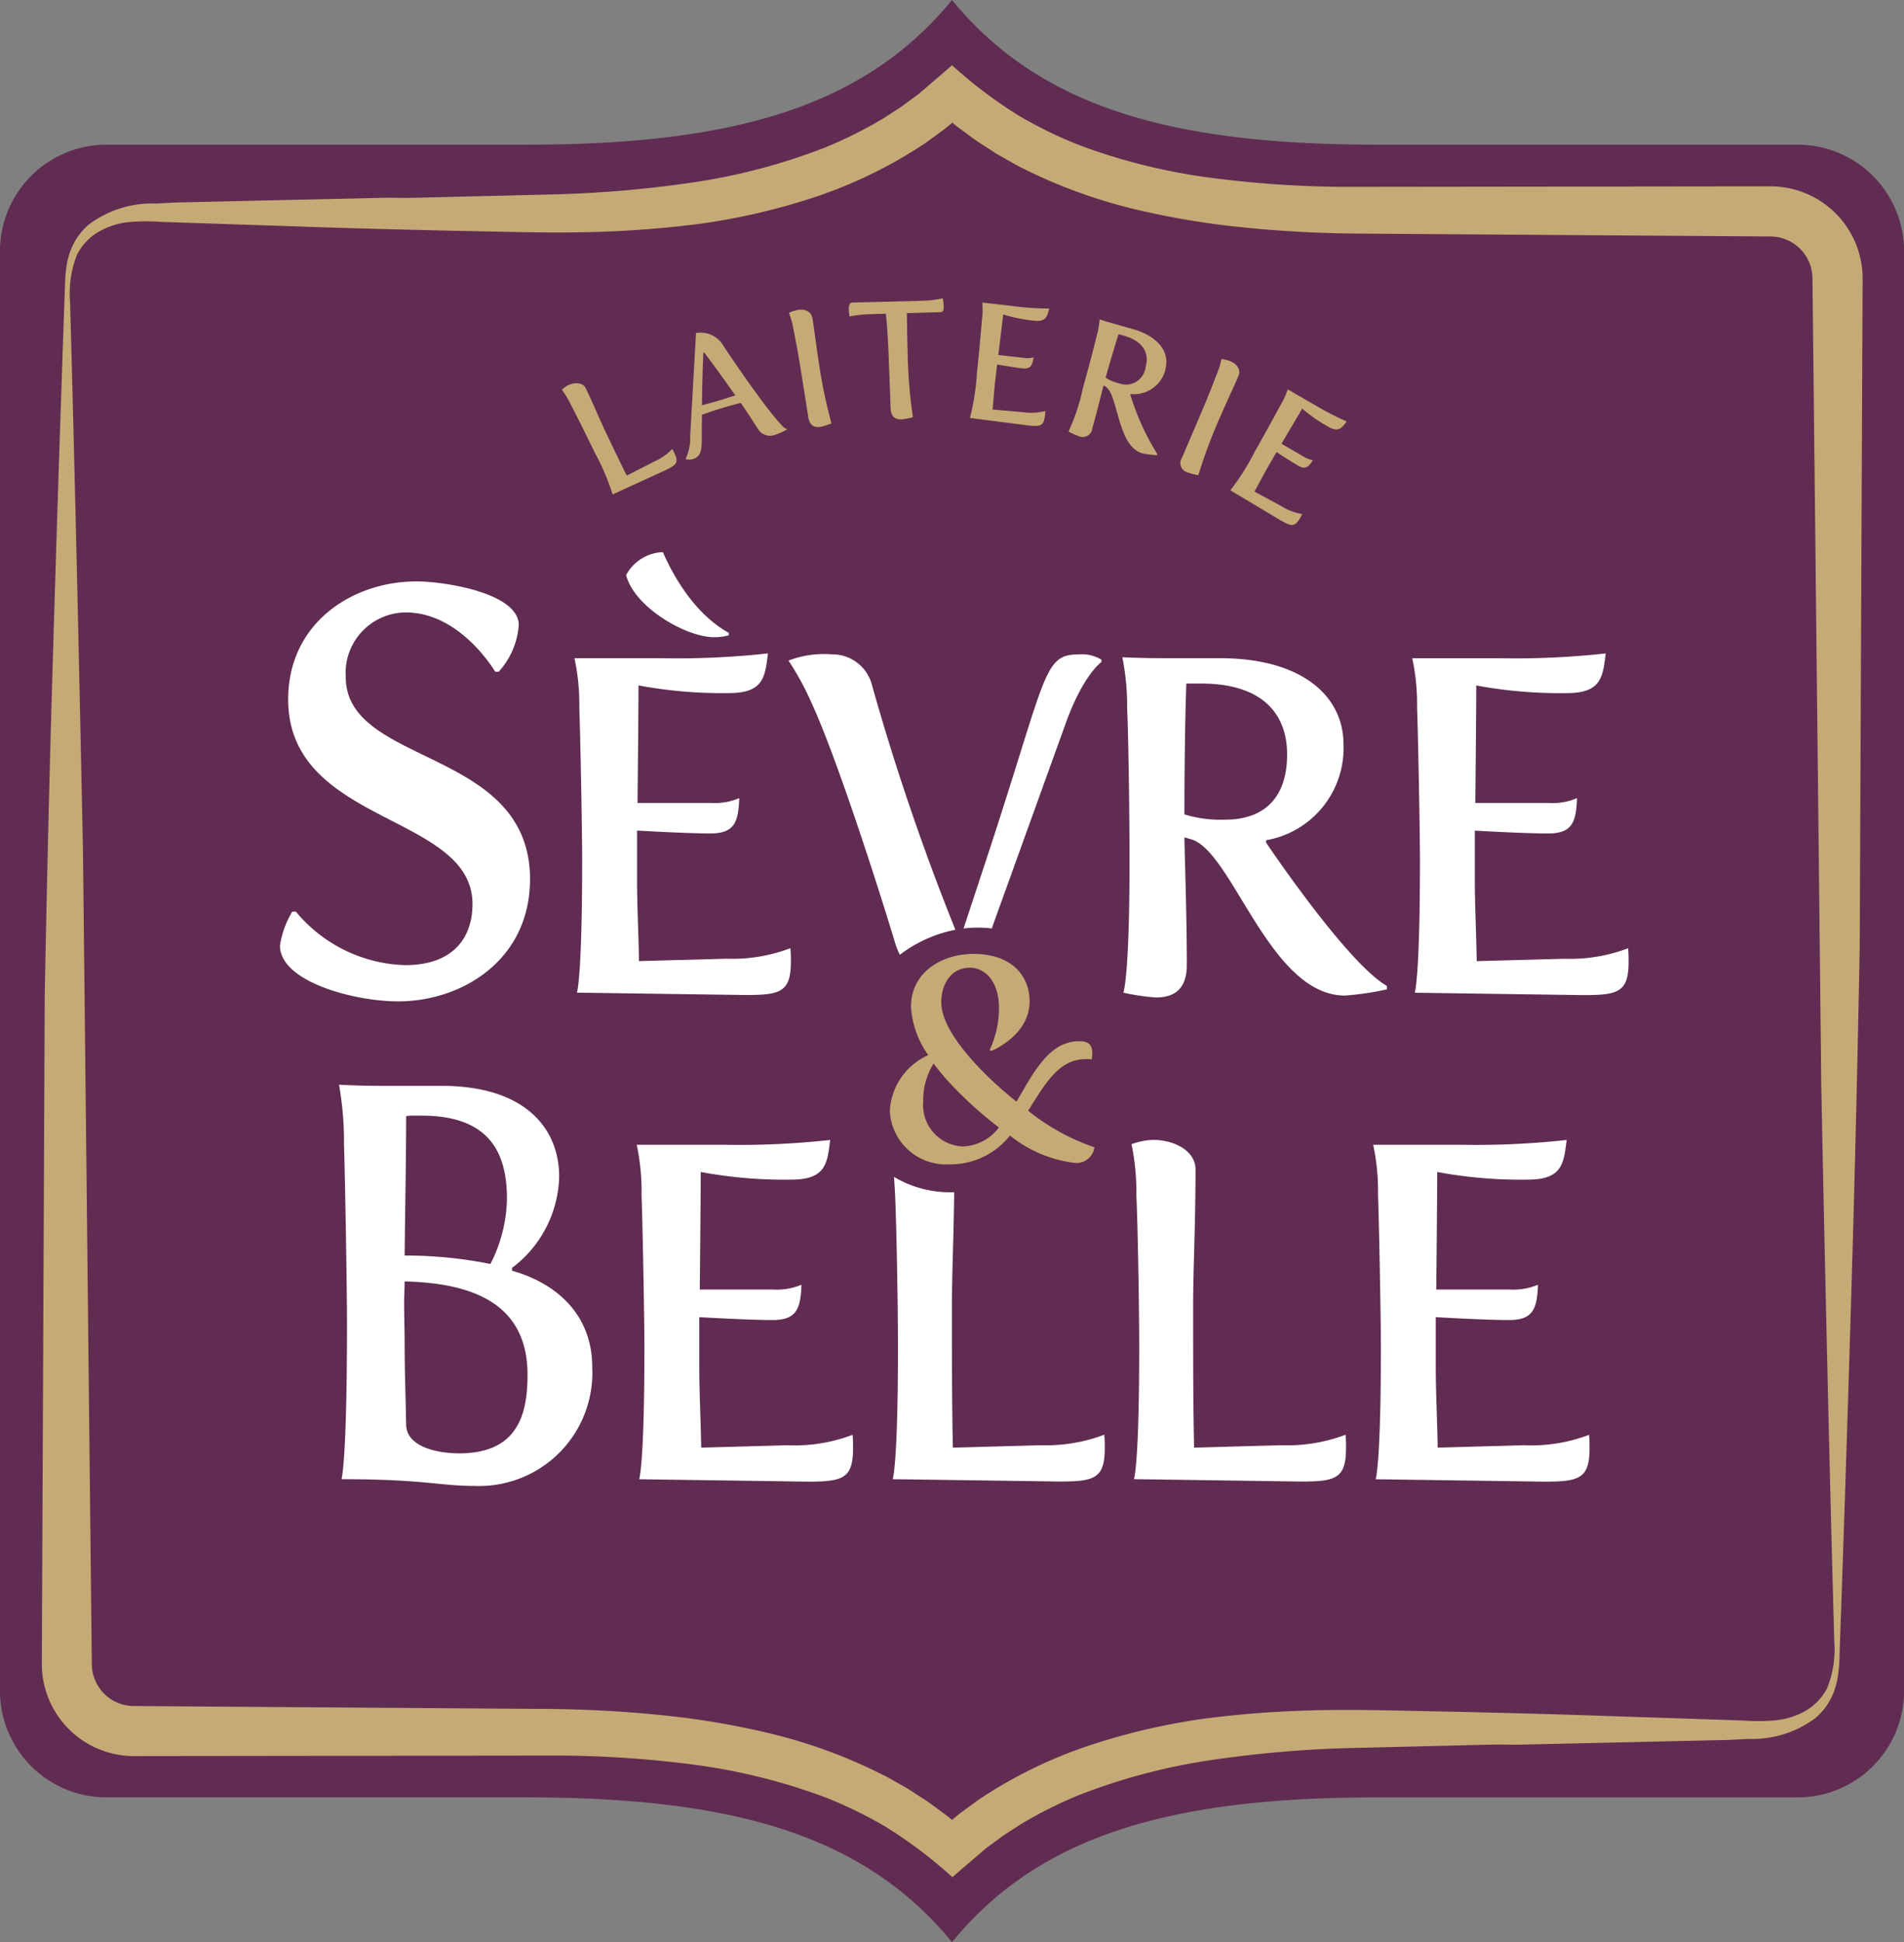
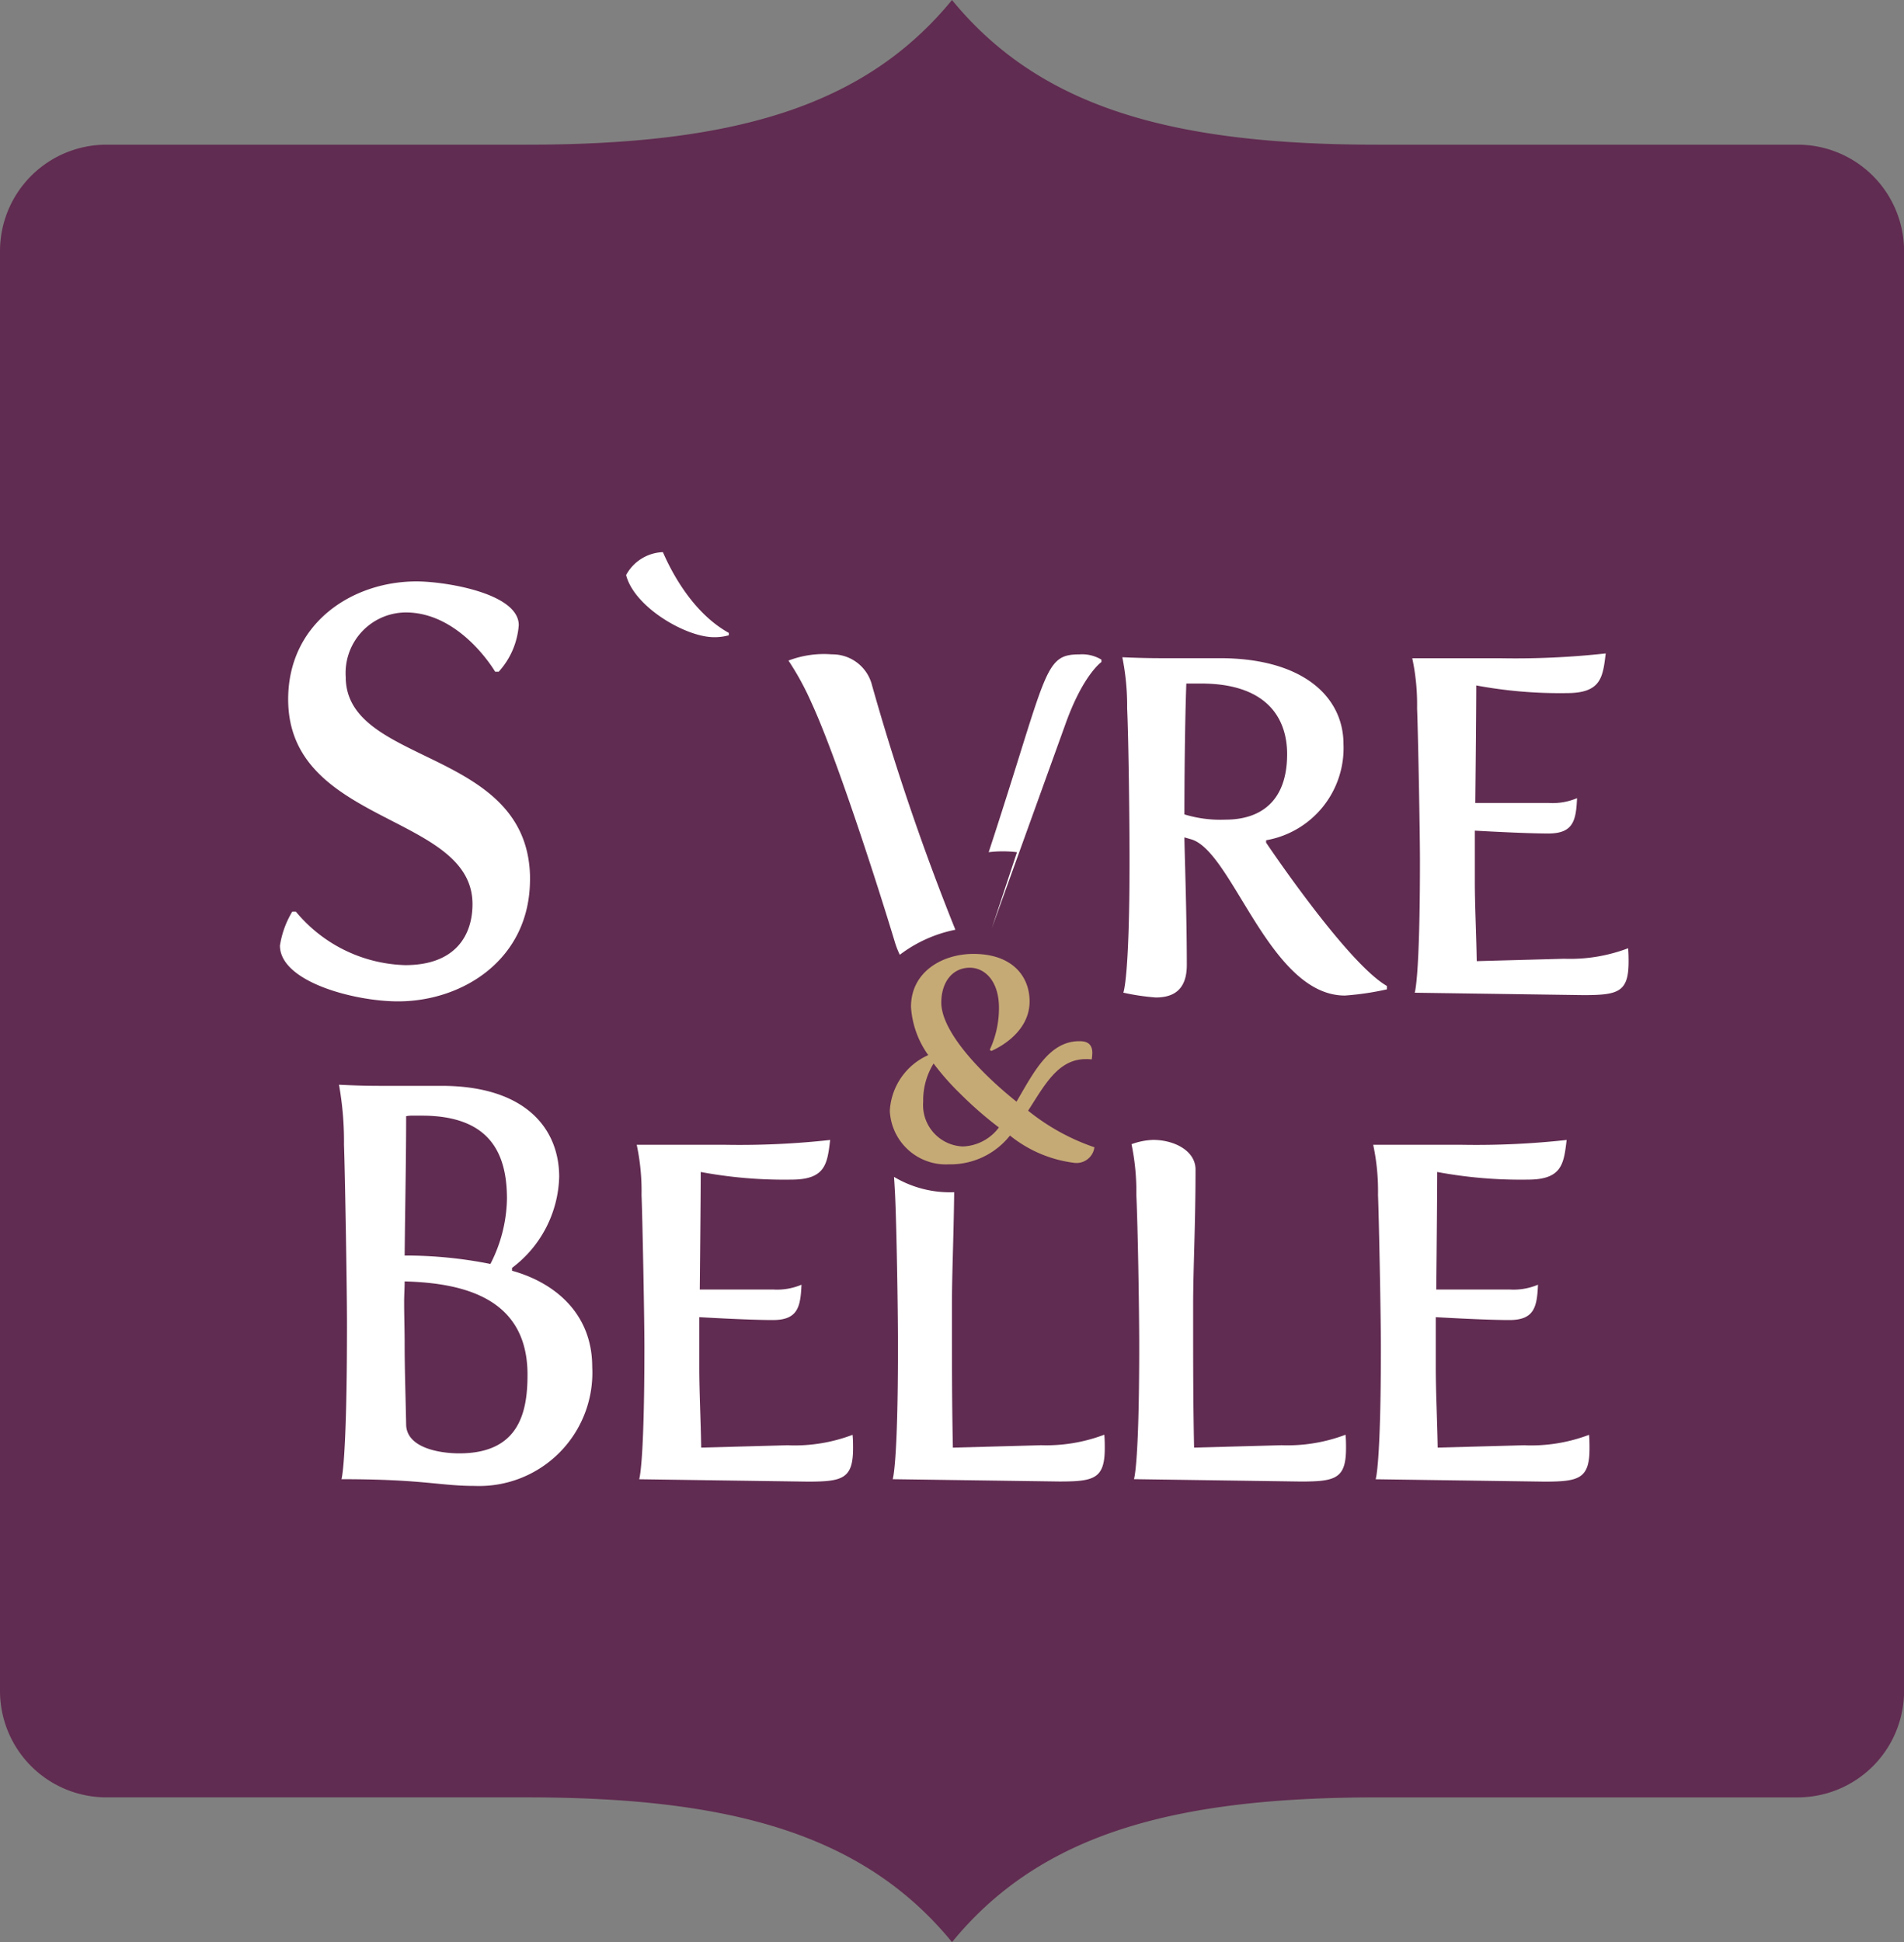
<svg xmlns="http://www.w3.org/2000/svg" id="Groupe_247" data-name="Groupe 247" width="118.626" height="120.958" viewBox="0 0 118.626 120.958">
  <rect x="0" y="0" width="118.626" height="120.958" fill="#808080" stroke="none" />
  <defs>
    <clipPath id="clip-path">
      <rect id="Rectangle_156" data-name="Rectangle 156" width="118.626" height="120.958" fill="none" />
    </clipPath>
  </defs>
  <g id="Groupe_246" data-name="Groupe 246" clip-path="url(#clip-path)">
    <path id="Tracé_277" data-name="Tracé 277" d="M59.313,120.958c-5.534-6.758-13.845-9.015-26.5-9.015H6.631A6.631,6.631,0,0,1,0,105.312V15.642A6.631,6.631,0,0,1,6.631,9.011H32.813C45.469,9.011,53.78,6.76,59.313,0c5.534,6.76,13.845,9.011,26.5,9.011H112a6.631,6.631,0,0,1,6.631,6.631v89.67A6.631,6.631,0,0,1,112,111.944H85.814c-12.655,0-20.967,2.257-26.5,9.015" fill="#612c51" />
-     <path id="Tracé_278" data-name="Tracé 278" d="M112.58,65.667c.284.6.105.75-.575,1.074l-3.277,1.5a14.636,14.636,0,0,0-1.127-2.632c-.368-.774-1.155-2.355-1.468-2.939a5.1,5.1,0,0,0-.563-.944,1.491,1.491,0,0,1,.379-.284c.42-.2.932-.18,1.105.184.515,1.081.877,1.962,1.218,2.68.573,1.2.888,1.865,1.337,2.761l1.684-.859a3.55,3.55,0,0,0,1.152-.8c.058.1.1.182.134.256m6.989-1.513.015.049a3.44,3.44,0,0,1-.694.313.88.88,0,0,1-1.087-.324c-.26-.408-.639-1-1.091-1.649-.31.081-.66.173-1,.273-.505.149-1,.318-1.414.461-.061,1.979.161,2.549-.612,2.777a.952.952,0,0,1-.386.006l-.015-.049a3.047,3.047,0,0,0,.278-1.429l.362-6.387a1.635,1.635,0,0,1,1.712.8c.746,1.137,2.415,3.54,3.236,4.494.461.542.556.643.692.668m-3.191-2.083c-.667-.945-1.384-1.95-1.942-2.668l-.049.014c-.062,1.354-.073,2.413-.089,3.269.32-.084.689-.182,1.066-.294.347-.1.69-.215,1.014-.321m4.795-4.82c-.063-.4-.448-.577-.907-.5a2.233,2.233,0,0,0-.546.181A5.069,5.069,0,0,1,120,57.994c.135.648.286,1.461.422,2.307l.5,3.142c.089.551.418.644.775.587a4.773,4.773,0,0,0,.667-.212,31.545,31.545,0,0,1-.815-3.981c-.138-.857-.231-1.7-.373-2.587m7-1.077c-1.042.039-4.512.118-4.512.118-.2.007-.228.246-.221.453a3.692,3.692,0,0,0,.046.412,8.486,8.486,0,0,1,1.194-.138c.165-.006.413-.016,1.074-.03,0,.1.018.227.034.371.056.659.107,1.474.139,2.33l.12,3.2c.021.557.336.69.7.676a4.729,4.729,0,0,0,.687-.129,32.022,32.022,0,0,1-.329-4.07c-.03-.805-.028-1.581-.049-2.417l2.116-.059c.114,0,.192-.121.183-.348a3.707,3.707,0,0,0-.06-.514,6.622,6.622,0,0,1-1.121.146m5.469.332-1.887-.215a4.789,4.789,0,0,1-.021,1.089c-.035.5-.24,2.654-.31,3.27a14.76,14.76,0,0,1-.437,2.829l3.616.464c.749.085.982.049,1.057-.607a2.65,2.65,0,0,0,.023-.288,3.548,3.548,0,0,1-1.4.069l-1.884-.162c.061-.627.093-1.185.157-1.739l.122-1.067s1.039.181,1.573.242.626-.21.7-.689a1.35,1.35,0,0,1-.617.033l-1.581-.18c.126-1.014.26-2.1.308-2.521a9.846,9.846,0,0,0,1.931.386c.739.084.809-.261.928-.757a17.873,17.873,0,0,1-2.28-.156m9.533,3.935A2.021,2.021,0,0,1,141,61.988l-.014.049a15.519,15.519,0,0,0,1.678,3.69l-.02.07a6.092,6.092,0,0,1-.912-.117c-1.571-.441-1.493-3.66-2.288-4.151l-.128-.079c-.067.238-.389,1.575-.7,2.669a.6.6,0,0,1-.836.495,4.88,4.88,0,0,1-.648-.29,12.5,12.5,0,0,0,.9-2.718c.232-.825.689-2.531.838-3.176a5.322,5.322,0,0,0,.2-1.092s.382.129.79.243l1.233.346c1.721.484,2.352,1.519,2.072,2.513m-2.608-2.095-.308-.087c-.265.827-.6,1.978-.805,2.713a2.653,2.653,0,0,0,.824.349,1.236,1.236,0,0,0,1.666-1c.223-.8-.054-1.6-1.377-1.975m6.665,1.6a2.26,2.26,0,0,0-.559-.138,5.1,5.1,0,0,1-.336,1.048c-.231.62-.537,1.388-.874,2.177l-1.251,2.926a.6.6,0,0,0,.342.91,4.722,4.722,0,0,0,.677.177,31.54,31.54,0,0,1,1.435-3.8c.341-.8.712-1.561,1.066-2.387.158-.371-.071-.727-.5-.91m5.212,2.7-1.645-.952a4.813,4.813,0,0,1-.454.991c-.23.44-1.28,2.338-1.59,2.875a14.682,14.682,0,0,1-1.531,2.421l3.131,1.87c.653.377.88.437,1.211-.135a2.819,2.819,0,0,0,.136-.255,3.531,3.531,0,0,1-1.312-.5l-1.663-.9c.307-.551.559-1.049.838-1.532l.538-.93s.881.581,1.346.85.659.059.92-.351a1.36,1.36,0,0,1-.58-.216l-1.378-.8c.521-.879,1.078-1.823,1.29-2.189a9.851,9.851,0,0,0,1.617,1.126c.644.372.847.084,1.153-.324a17.9,17.9,0,0,1-2.028-1.053" transform="translate(-70.56 -37.447)" fill="#c6aa76" />
-     <path id="Tracé_279" data-name="Tracé 279" d="M182.772,139.963l4.6-12.75c1.1-3.065,2.232-3.839,2.232-3.839v-.149a2.321,2.321,0,0,0-1.368-.327c-2.262,0-1.965,1.071-5.655,12.32l-1.566,4.75a7.215,7.215,0,0,1,1.762,0" transform="translate(-120.982 -82.141)" fill="#fff" />
+     <path id="Tracé_279" data-name="Tracé 279" d="M182.772,139.963l4.6-12.75c1.1-3.065,2.232-3.839,2.232-3.839v-.149a2.321,2.321,0,0,0-1.368-.327c-2.262,0-1.965,1.071-5.655,12.32a7.215,7.215,0,0,1,1.762,0" transform="translate(-120.982 -82.141)" fill="#fff" />
    <path id="Tracé_280" data-name="Tracé 280" d="M68.182,127.746c0-8.24-11.484-7.022-11.484-12.611a3.771,3.771,0,0,1,3.743-4.013c3.422,0,5.566,3.69,5.566,3.69h.224a4.842,4.842,0,0,0,1.247-2.9c0-2.007-4.639-2.723-6.366-2.723-4.03,0-8,2.615-8,7.345,0,7.846,11.484,7.093,11.484,12.754,0,1.935-1.055,3.8-4.19,3.8a9.173,9.173,0,0,1-6.814-3.332h-.224a5.77,5.77,0,0,0-.768,2.114c0,2.257,4.639,3.475,7.358,3.475,4.031,0,8.221-2.615,8.221-7.6" transform="translate(-35.158 -72.978)" fill="#fff" />
    <path id="Tracé_281" data-name="Tracé 281" d="M123.1,108.992a3.278,3.278,0,0,0,.923-.119v-.149c-2.47-1.369-3.779-4.285-4.107-5.029a2.717,2.717,0,0,0-2.291,1.428c.506,1.994,3.72,3.869,5.476,3.869" transform="translate(-78.616 -69.307)" fill="#fff" />
    <path id="Tracé_282" data-name="Tracé 282" d="M154.767,140.842a5.215,5.215,0,0,0,.3.764,8.454,8.454,0,0,1,3.462-1.559,149.817,149.817,0,0,1-5.19-15.216,2.541,2.541,0,0,0-2.5-1.935,6.189,6.189,0,0,0-2.708.387,17.428,17.428,0,0,1,1.429,2.619c1.518,3.274,4.076,11.19,5.207,14.939" transform="translate(-99.006 -82.141)" fill="#fff" />
-     <path id="Tracé_283" data-name="Tracé 283" d="M108.408,135.6c0,7.41-.327,8.244-.327,8.244l10.505.148c2.173,0,2.827-.178,2.827-2.083,0-.238,0-.506-.03-.833a10.2,10.2,0,0,1-3.988.655l-5.446.149c-.03-1.815-.119-3.422-.119-5.029v-3.1s3.036.179,4.583.179,1.725-.8,1.785-2.2a3.916,3.916,0,0,1-1.756.3H111.86c.029-2.946.059-6.1.059-7.32a28.361,28.361,0,0,0,5.654.476c2.143,0,2.232-1.012,2.411-2.47a51.434,51.434,0,0,1-6.577.3h-5.476a13.761,13.761,0,0,1,.3,3.125c.06,1.429.178,7.678.178,9.463" transform="translate(-72.138 -82.021)" fill="#fff" />
    <path id="Tracé_284" data-name="Tracé 284" d="M74.47,215.3v-.175a7.331,7.331,0,0,0,2.937-5.669c0-2.974-2.062-5.669-7.343-5.669H66.189c-1.281,0-2.5-.07-2.5-.07A20.172,20.172,0,0,1,64,207.463c.063,1.68.187,9.029.187,11.128,0,8.715-.344,9.694-.344,9.694,5.125,0,6.093.42,8.311.42a7.052,7.052,0,0,0,7.311-7.419c0-3.325-2.343-5.249-5-5.984m-6.593-9.624a1.752,1.752,0,0,1,.344-.035h.625c4.281,0,5.312,2.38,5.312,5.179a9.184,9.184,0,0,1-1.031,4.059,26.952,26.952,0,0,0-5.343-.525c.031-3.15.093-5.914.093-8.679m3.312,21c-1.25,0-3.281-.35-3.312-1.785-.031-1.715-.093-3.429-.093-4.969,0-.945-.032-1.82-.032-2.66,0-.455.032-.875.032-1.295,3.936.1,7.655,1.19,7.655,5.809,0,2.31-.5,4.9-4.249,4.9" transform="translate(-42.568 -136.159)" fill="#fff" />
    <path id="Tracé_285" data-name="Tracé 285" d="M267.449,233.1l-5.446.149c-.03-1.815-.119-3.422-.119-5.03v-3.095s3.035.179,4.583.179,1.725-.8,1.785-2.2a3.914,3.914,0,0,1-1.755.3h-4.583c.03-2.946.059-6.1.059-7.321a28.344,28.344,0,0,0,5.654.476c2.143,0,2.232-1.012,2.411-2.47a51.438,51.438,0,0,1-6.577.3h-5.476a13.761,13.761,0,0,1,.3,3.125c.06,1.428.179,7.678.179,9.463,0,7.41-.327,8.243-.327,8.243l10.5.149c2.173,0,2.827-.178,2.827-2.083,0-.238,0-.506-.03-.833a10.2,10.2,0,0,1-3.988.654" transform="translate(-172.43 -143.089)" fill="#fff" />
    <path id="Tracé_286" data-name="Tracé 286" d="M129.083,233.1l-5.446.149c-.03-1.815-.119-3.422-.119-5.03v-3.095s3.035.179,4.583.179,1.725-.8,1.785-2.2a3.914,3.914,0,0,1-1.755.3h-4.583c.03-2.946.059-6.1.059-7.321a28.343,28.343,0,0,0,5.654.476c2.143,0,2.233-1.012,2.411-2.47a51.438,51.438,0,0,1-6.577.3H119.62a13.761,13.761,0,0,1,.3,3.125c.059,1.428.179,7.678.179,9.463,0,7.41-.327,8.243-.327,8.243l10.5.149c2.173,0,2.827-.178,2.827-2.083,0-.238,0-.506-.03-.833a10.2,10.2,0,0,1-3.988.654" transform="translate(-79.95 -143.089)" fill="#fff" />
    <path id="Tracé_287" data-name="Tracé 287" d="M278.774,141.078a10.188,10.188,0,0,1-3.988.655l-5.446.149c-.03-1.815-.119-3.423-.119-5.029v-3.1s3.036.178,4.583.178,1.726-.8,1.785-2.2a3.916,3.916,0,0,1-1.755.3h-4.583c.03-2.946.06-6.1.06-7.32a28.363,28.363,0,0,0,5.654.476c2.142,0,2.232-1.012,2.411-2.47a51.381,51.381,0,0,1-6.577.3h-5.476a13.765,13.765,0,0,1,.3,3.125c.06,1.429.179,7.678.179,9.463,0,7.41-.327,8.243-.327,8.243l10.5.149c2.173,0,2.827-.178,2.827-2.083,0-.238,0-.506-.03-.833" transform="translate(-177.334 -82.02)" fill="#fff" />
    <path id="Tracé_288" data-name="Tracé 288" d="M221.925,233.1l-5.446.149c-.059-2.887-.059-5-.059-8.839,0-2.292.149-5.029.149-8.481,0-1.16-1.31-1.845-2.649-1.845a4.3,4.3,0,0,0-1.339.268,14.55,14.55,0,0,1,.3,3.155c.09,1.9.179,6.993.179,9.463,0,7.41-.328,8.243-.328,8.243l10.386.149c2.172,0,2.827-.178,2.827-2.083,0-.238,0-.506-.03-.833a10.2,10.2,0,0,1-3.988.654" transform="translate(-142.083 -143.089)" fill="#fff" />
    <path id="Tracé_289" data-name="Tracé 289" d="M176.91,237.742l-5.446.149c-.059-2.887-.059-5-.059-8.839,0-1.97.109-4.272.14-7.071a6.8,6.8,0,0,1-3.748-.952c.022.322.044.689.066,1.12.09,1.9.179,6.993.179,9.463,0,7.41-.328,8.243-.328,8.243L178.1,240c2.172,0,2.827-.178,2.827-2.083,0-.238,0-.506-.03-.833a10.2,10.2,0,0,1-3.988.654" transform="translate(-112.096 -147.729)" fill="#fff" />
    <path id="Tracé_290" data-name="Tracé 290" d="M212.938,144.624c1.041,0,1.934-.417,1.934-2.024,0-3.274-.149-7.232-.149-7.946l.417.119c2.589.744,4.88,9.731,9.582,9.731a17.462,17.462,0,0,0,2.619-.387v-.208c-2.5-1.429-7.529-8.928-7.529-8.928v-.149a5.824,5.824,0,0,0,4.821-5.982c0-2.976-2.559-5.357-7.708-5.357h-3.69c-1.22,0-2.381-.059-2.381-.059a15.37,15.37,0,0,1,.3,3.184c.089,1.9.149,6.993.149,9.463,0,7.41-.387,8.243-.387,8.243a13.908,13.908,0,0,0,2.024.3m1.9-19.552h.923c3.958,0,5.357,2.024,5.357,4.4,0,3.006-1.726,4.077-3.839,4.077a7.676,7.676,0,0,1-2.559-.327c0-2.2.03-5.654.119-8.154" transform="translate(-140.929 -82.5)" fill="#fff" />
    <path id="Tracé_291" data-name="Tracé 291" d="M169.572,185.453a5.785,5.785,0,0,1-1.074-3c0-2.206,1.982-3.3,3.889-3.3,2.408,0,3.5,1.381,3.5,2.96,0,2.135-2.389,3.086-2.389,3.086l-.093-.072a6.154,6.154,0,0,0,.574-2.62c0-1.651-.871-2.494-1.815-2.494-1.111,0-1.778.933-1.778,2.171,0,1.722,2.241,4.216,4.686,6.172,1.056-1.794,2.019-3.767,3.908-3.767.333,0,.815.053.815.735a3.153,3.153,0,0,1-.037.4,2.647,2.647,0,0,0-.37-.018c-1.722,0-2.556,1.6-3.593,3.212a13.531,13.531,0,0,0,4.13,2.278,1.121,1.121,0,0,1-1.26.969,7.919,7.919,0,0,1-4-1.7,4.734,4.734,0,0,1-3.8,1.794,3.5,3.5,0,0,1-3.686-3.337,4.042,4.042,0,0,1,2.389-3.463m2.167,5.687a2.939,2.939,0,0,0,2.241-1.184,23.42,23.42,0,0,1-2.37-2.063,16.118,16.118,0,0,1-1.7-1.92,4.349,4.349,0,0,0-.648,2.386,2.578,2.578,0,0,0,2.482,2.781" transform="translate(-111.74 -119.742)" fill="#c6aa76" />
-     <path id="Tracé_292" data-name="Tracé 292" d="M115.56,19.8l-26.633.032a67.392,67.392,0,0,1-8.429-.591,37.046,37.046,0,0,1-8.036-2.022,27.241,27.241,0,0,1-3.667-1.782,28.859,28.859,0,0,1-4.227-3.18c-.273.246-.5.439-.733.637l-.7.6-.69.589-.415.3c-.28.2-.544.419-.836.6l-.865.56a26.736,26.736,0,0,1-3.7,1.85,37.825,37.825,0,0,1-8.121,2.15,71.9,71.9,0,0,1-8.5.751l-8.62.211c-.689.018-1.316.015-1.91,0-4.31.1-8.938.2-13.244.3l-1.25.064a6.588,6.588,0,0,0-4.194,1.306,4.011,4.011,0,0,0-1.2,1.8,5.02,5.02,0,0,0-.22,1.026A10.427,10.427,0,0,0,9.3,26.081q-.47,13.275-.857,26.748-.235,8.6-.4,17.316l-.182,41.679a5.741,5.741,0,0,0,5.741,5.741l26.633-.032a67.33,67.33,0,0,1,8.429.591,37.027,37.027,0,0,1,8.036,2.022,27.218,27.218,0,0,1,3.667,1.781,28.875,28.875,0,0,1,4.227,3.181c.274-.246.5-.439.733-.637l.7-.6.69-.589.415-.3c.28-.2.544-.418.836-.6l.865-.56a26.78,26.78,0,0,1,3.7-1.85,37.853,37.853,0,0,1,8.121-2.15,72.039,72.039,0,0,1,8.5-.752l8.62-.21c.689-.018,1.316-.015,1.91,0,4.311-.1,8.938-.2,13.245-.3l1.25-.064a6.585,6.585,0,0,0,4.193-1.306,4.018,4.018,0,0,0,1.2-1.8,5.035,5.035,0,0,0,.22-1.025,10.441,10.441,0,0,0,.073-1.076q.47-13.274.856-26.748.235-8.6.4-17.316l.182-41.679A5.74,5.74,0,0,0,115.56,19.8m3.544,93.515a3.473,3.473,0,0,1-1.337,1.42,4.719,4.719,0,0,1-1.852.6,12.734,12.734,0,0,1-2.065.016c-2.871-.1-6.055-.2-8.965-.3s-5.853-.175-8.852-.244l-4.543-.093c-1.527-.026-3.11-.04-4.7.011a65.2,65.2,0,0,0-6.566.517,40.488,40.488,0,0,0-7.167,1.685,28.635,28.635,0,0,0-6.747,3.3c-.225.154-.444.319-.666.479l-.622.456-.449.375v.006l-.155-.129-.088-.073-.022-.018-.044-.034-.178-.131c-.478-.343-.937-.716-1.44-1.022l-.741-.479c-.248-.158-.509-.293-.763-.44s-.509-.293-.769-.428l-.789-.387a32.562,32.562,0,0,0-6.569-2.3,50.573,50.573,0,0,0-6.782-1.109c-2.269-.227-4.539-.342-6.8-.364L13.6,114.448a2.623,2.623,0,0,1-2.624-2.623L10.428,61.4c-.214-10.587-.509-23.869-.81-34.465a6.454,6.454,0,0,1,.44-2.889A3.475,3.475,0,0,1,11.4,22.63a4.712,4.712,0,0,1,1.852-.6,12.7,12.7,0,0,1,2.065-.017c2.871.1,6.055.2,8.965.3s5.853.175,8.851.244l4.543.093c1.527.025,3.11.04,4.7-.011a65.2,65.2,0,0,0,6.566-.518A40.473,40.473,0,0,0,56.1,20.443a28.687,28.687,0,0,0,6.747-3.3c.225-.155.443-.319.665-.479l.623-.457.449-.374v-.006l.155.129.087.072.022.018.044.034.178.131c.478.343.937.716,1.44,1.022l.741.479c.248.158.509.293.763.44s.509.292.769.428l.789.387a32.534,32.534,0,0,0,6.569,2.3,50.633,50.633,0,0,0,6.782,1.109c2.269.227,4.539.342,6.8.364l25.831.182a2.624,2.624,0,0,1,2.624,2.624l.551,50.42c.214,10.587.509,23.869.809,34.465a6.458,6.458,0,0,1-.439,2.889" transform="translate(-5.255 -8.193)" fill="#c6aa76" />
  </g>
</svg>